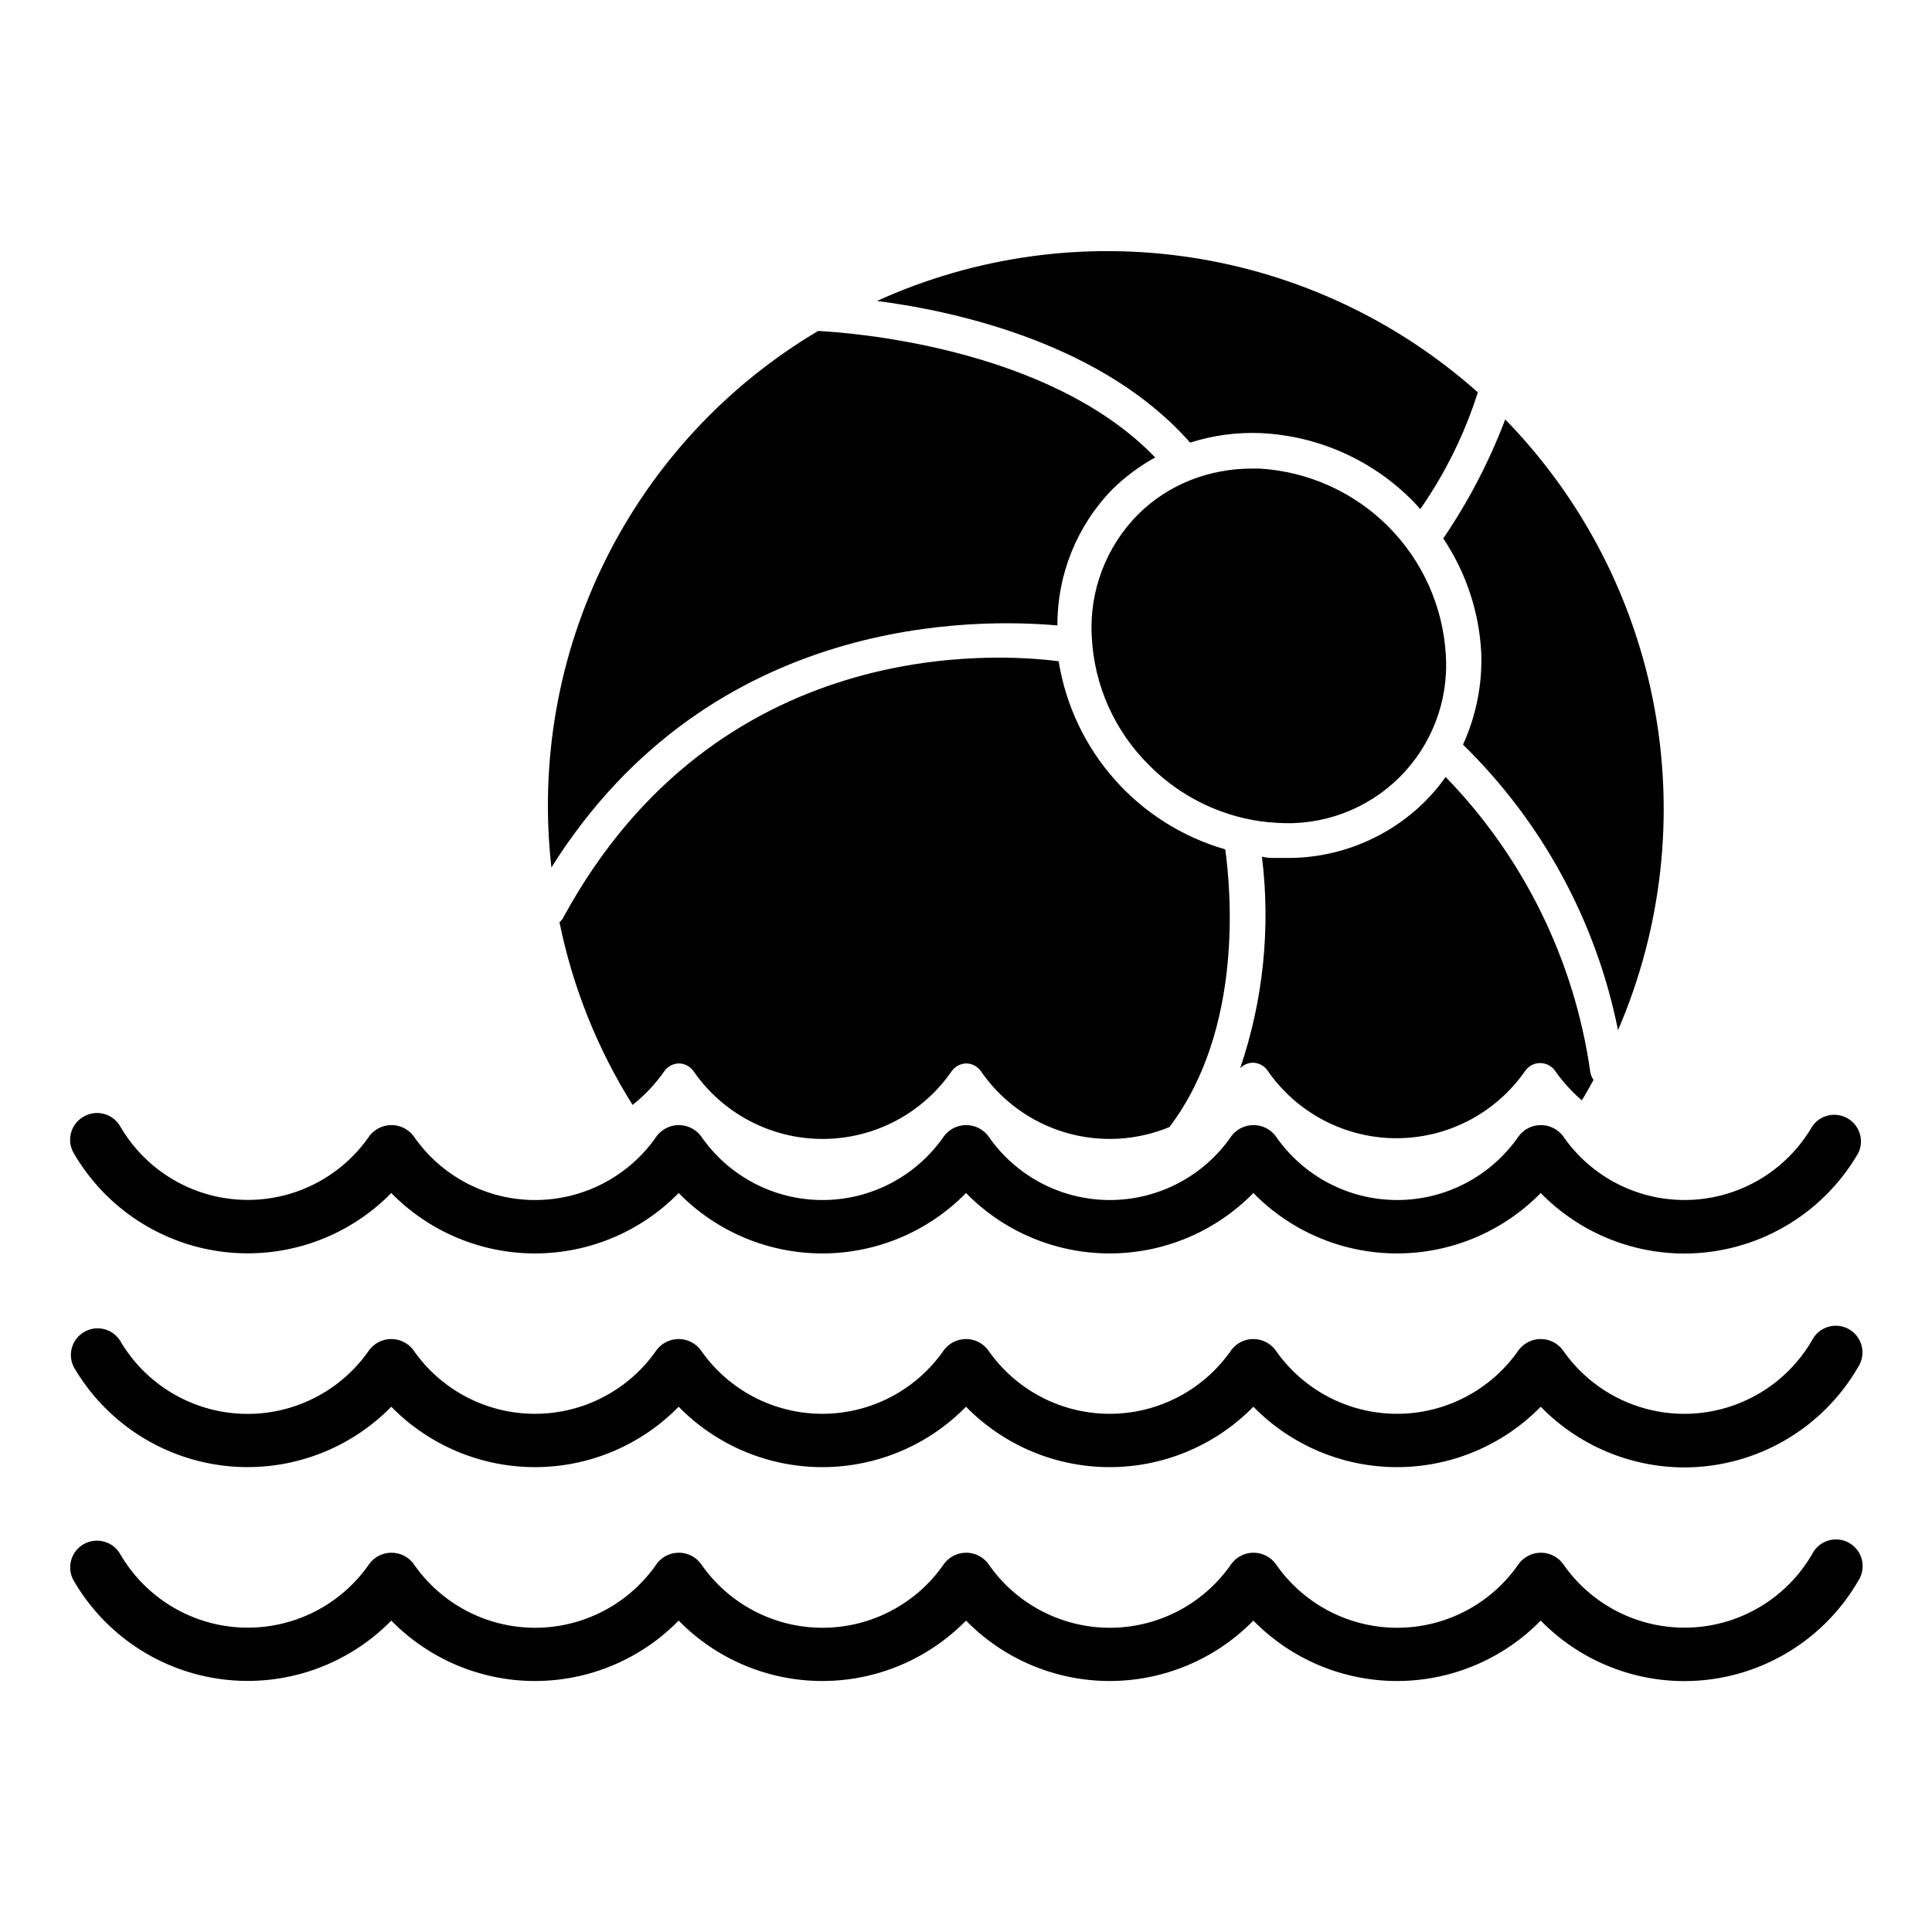
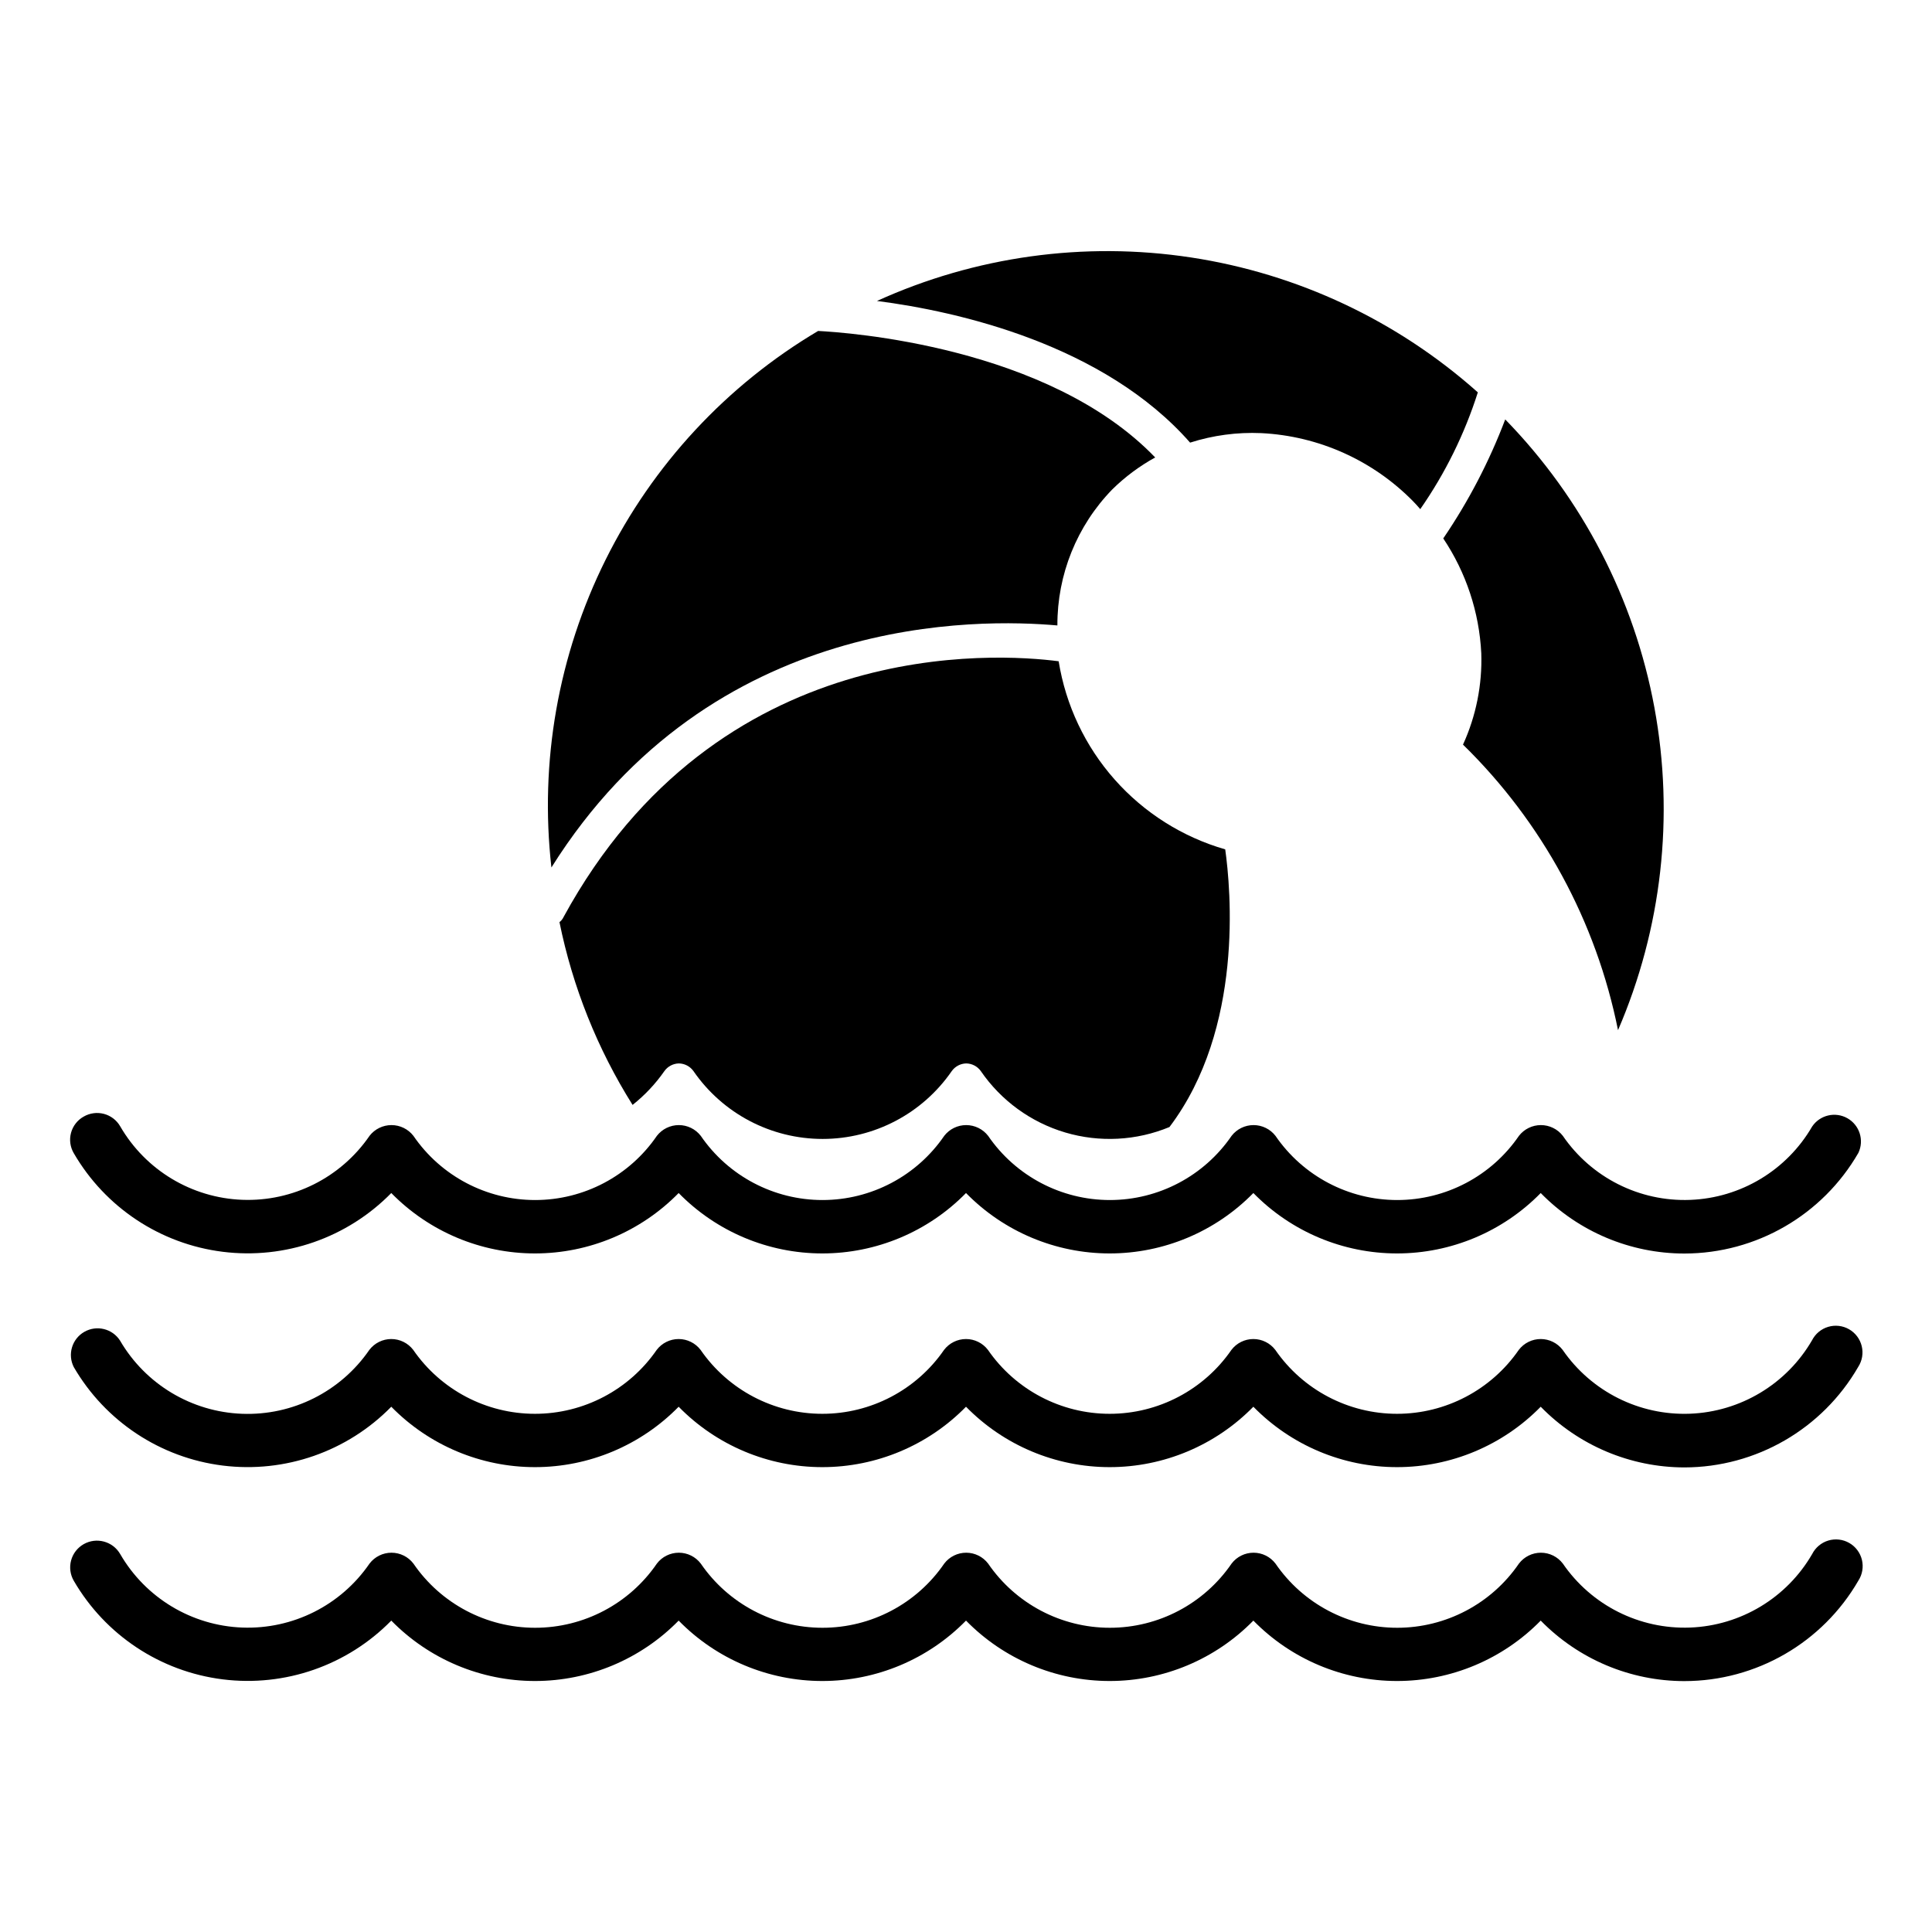
<svg xmlns="http://www.w3.org/2000/svg" fill="#000000" width="800px" height="800px" version="1.1" viewBox="144 144 512 512">
  <g>
    <path d="m424.22 309.75c-0.059-13.453 5.16-26.395 14.535-36.043 3.387-3.332 7.219-6.188 11.383-8.477-28.438-29.551-81.867-33.137-89.328-33.523-24.23 14.367-43.793 35.43-56.332 60.656-12.539 25.223-17.52 53.535-14.348 81.523 42.535-67.77 113.7-65.93 134.09-64.137z" />
    <path d="m468.69 369.09c-11.328-3.266-21.488-9.688-29.305-18.516-7.812-8.824-12.957-19.691-14.828-31.332-16.375-2.133-90.395-7.121-131.23 67.82h0.004c-0.246 0.516-0.613 0.965-1.066 1.309 3.484 17.184 10.047 33.598 19.375 48.445 3.234-2.562 6.074-5.582 8.43-8.965 0.887-1.242 2.305-1.996 3.828-2.031 1.543 0.02 2.981 0.777 3.875 2.031 7.758 11.258 20.555 17.98 34.227 17.98 13.668 0 26.465-6.723 34.223-17.98 0.887-1.242 2.305-1.996 3.828-2.031 1.543 0.02 2.981 0.777 3.875 2.031 5.375 7.828 13.27 13.57 22.371 16.27 9.102 2.695 18.852 2.188 27.621-1.445 19.766-26.109 16.23-63.219 14.777-73.586z" />
    <path d="m459.39 261.3c6.082-1.945 12.461-2.797 18.844-2.519 15.211 0.75 29.586 7.203 40.258 18.07 0.68 0.68 1.258 1.355 1.891 2.082h-0.004c6.613-9.492 11.758-19.926 15.262-30.953-21.344-19.031-47.754-31.453-76.02-35.754-28.27-4.301-57.18-0.293-83.215 11.531 21.508 2.762 60.117 11.531 82.984 37.543z" />
-     <path d="m477.8 268.18h-2.035 0.004c-5.57-0.016-11.094 1.02-16.277 3.055-5.207 2.059-9.938 5.156-13.906 9.105-8.516 8.582-12.973 20.387-12.254 32.457 0.633 12.793 6.023 24.887 15.113 33.91 6.871 6.969 15.57 11.855 25.094 14.098 2.926 0.688 5.91 1.109 8.914 1.258 12.043 0.836 23.859-3.566 32.426-12.074 8.562-8.512 13.043-20.297 12.285-32.348-0.734-12.859-6.172-25.004-15.27-34.121-9.102-9.117-21.234-14.578-34.094-15.34z" />
    <path d="m526.48 286.69c6.051 9.039 9.535 19.555 10.074 30.422 0.281 8.34-1.379 16.629-4.844 24.219 20.996 20.516 35.312 46.887 41.082 75.672 11.609-26.906 14.969-56.652 9.648-85.469-5.324-28.816-19.086-55.398-39.539-76.383-4.215 11.121-9.727 21.707-16.422 31.539z" />
-     <path d="m565.43 428c-4.191-29.43-17.605-56.77-38.32-78.09-1.641 2.312-3.469 4.484-5.473 6.488-9.789 9.723-23.07 15.117-36.867 14.969h-2.519c-1.258 0-2.566 0-3.828-0.34l0.004 0.004c2.332 18.875 0.363 38.039-5.766 56.047 0.883-0.902 2.082-1.422 3.344-1.453 1.539 0.023 2.981 0.777 3.875 2.035 7.746 11.258 20.535 17.98 34.199 17.98 13.664 0 26.453-6.723 34.203-17.98 0.914-1.219 2.348-1.938 3.875-1.938 1.523 0 2.961 0.719 3.875 1.938 2.047 2.938 4.457 5.606 7.168 7.945 1.113-1.793 2.082-3.586 3.102-5.426-0.465-0.645-0.766-1.395-0.871-2.18z" />
    <path d="m590.38 532.88c-14.336-0.02-28.062-5.816-38.074-16.082-10.023 10.238-23.75 16.008-38.078 16.008-14.328 0-28.051-5.769-38.074-16.008-10.023 10.238-23.75 16.008-38.078 16.008s-28.051-5.769-38.074-16.008c-10.023 10.238-23.75 16.008-38.078 16.008s-28.051-5.769-38.074-16.008c-10.027 10.238-23.75 16.008-38.078 16.008s-28.051-5.769-38.078-16.008c-11.641 11.887-28.164 17.652-44.676 15.59s-31.109-11.719-39.469-26.105c-1.699-3.356-0.473-7.457 2.793-9.328s7.426-0.859 9.465 2.305c6.75 11.586 18.957 18.91 32.355 19.41 13.402 0.504 26.125-5.891 33.719-16.938 1.387-1.812 3.535-2.875 5.812-2.875 2.281 0 4.43 1.062 5.816 2.875 7.312 10.605 19.375 16.941 32.262 16.941s24.949-6.336 32.262-16.941c1.387-1.812 3.535-2.875 5.816-2.875 2.277 0 4.426 1.062 5.812 2.875 7.312 10.605 19.375 16.941 32.262 16.941s24.949-6.336 32.262-16.941c1.387-1.812 3.535-2.875 5.816-2.875 2.277 0 4.43 1.062 5.812 2.875 7.312 10.605 19.375 16.941 32.262 16.941s24.949-6.336 32.266-16.941c1.383-1.812 3.531-2.875 5.812-2.875 2.277 0 4.43 1.062 5.812 2.875 7.316 10.605 19.379 16.941 32.262 16.941 12.887 0 24.949-6.336 32.266-16.941 1.383-1.812 3.531-2.875 5.812-2.875 2.277 0 4.43 1.062 5.812 2.875 7.606 11.043 20.332 17.426 33.73 16.918 13.398-0.512 25.605-7.848 32.348-19.438 0.875-1.73 2.422-3.027 4.281-3.582 1.855-0.559 3.863-0.324 5.543 0.637 1.684 0.965 2.898 2.578 3.356 4.465 0.461 1.883 0.125 3.875-0.926 5.504-9.504 16.465-27.059 26.617-46.07 26.645z" />
    <path d="m590.38 589.51c-14.332-0.008-28.055-5.785-38.074-16.035-10.023 10.238-23.75 16.008-38.078 16.008-14.328 0-28.051-5.769-38.074-16.008-10.023 10.238-23.75 16.008-38.078 16.008s-28.051-5.769-38.074-16.008c-10.023 10.238-23.75 16.008-38.078 16.008s-28.051-5.769-38.074-16.008c-10.027 10.238-23.75 16.008-38.078 16.008s-28.051-5.769-38.078-16.008c-11.648 11.883-28.176 17.645-44.688 15.57-16.512-2.07-31.105-11.738-39.457-26.129-0.945-1.633-1.199-3.57-0.707-5.391 0.492-1.816 1.688-3.367 3.324-4.301 3.398-1.938 7.727-0.77 9.688 2.617 6.723 11.613 18.934 18.969 32.344 19.48 13.41 0.508 26.145-5.894 33.734-16.961 1.383-1.812 3.531-2.875 5.812-2.875 2.277 0 4.43 1.062 5.812 2.875 7.285 10.648 19.359 17.016 32.262 17.016 12.906 0 24.977-6.367 32.266-17.016 1.383-1.812 3.531-2.875 5.812-2.875s4.43 1.062 5.812 2.875c7.289 10.648 19.359 17.016 32.262 17.016 12.906 0 24.977-6.367 32.266-17.016 1.383-1.812 3.531-2.875 5.812-2.875s4.43 1.062 5.812 2.875c7.289 10.648 19.359 17.016 32.266 17.016 12.902 0 24.973-6.367 32.262-17.016 1.383-1.812 3.531-2.875 5.812-2.875s4.43 1.062 5.812 2.875c7.289 10.648 19.359 17.016 32.266 17.016 12.902 0 24.977-6.367 32.262-17.016 1.383-1.812 3.535-2.875 5.812-2.875 2.281 0 4.43 1.062 5.812 2.875 7.59 11.066 20.324 17.469 33.734 16.961 13.41-0.512 25.621-7.867 32.344-19.48 0.875-1.73 2.422-3.023 4.281-3.582 1.859-0.555 3.863-0.324 5.547 0.641 1.684 0.965 2.894 2.578 3.356 4.461 0.457 1.883 0.125 3.875-0.926 5.504-9.516 16.48-27.094 26.633-46.121 26.645z" />
    <path d="m590.38 476.2c-14.332-0.008-28.055-5.785-38.074-16.035-10.023 10.238-23.75 16.008-38.078 16.008-14.328 0-28.051-5.769-38.074-16.008-10.023 10.238-23.75 16.008-38.078 16.008s-28.051-5.769-38.074-16.008c-10.023 10.238-23.75 16.008-38.078 16.008s-28.051-5.769-38.074-16.008c-10.027 10.238-23.75 16.008-38.078 16.008s-28.051-5.769-38.078-16.008c-11.648 11.883-28.176 17.645-44.688 15.57-16.512-2.07-31.105-11.738-39.457-26.129-0.957-1.629-1.219-3.574-0.727-5.394 0.492-1.824 1.695-3.371 3.344-4.297 1.625-0.945 3.559-1.207 5.375-0.727 1.82 0.48 3.371 1.668 4.312 3.297 6.723 11.613 18.934 18.965 32.344 19.477 13.41 0.512 26.145-5.891 33.734-16.957 1.395-1.797 3.539-2.844 5.812-2.844 2.273 0 4.418 1.047 5.812 2.844 7.285 10.648 19.359 17.016 32.262 17.016 12.906 0 24.977-6.367 32.266-17.016 1.395-1.797 3.539-2.844 5.812-2.844 2.273 0 4.418 1.047 5.812 2.844 7.289 10.648 19.359 17.016 32.262 17.016 12.906 0 24.977-6.367 32.266-17.016 1.395-1.797 3.539-2.844 5.812-2.844s4.418 1.047 5.812 2.844c7.289 10.648 19.359 17.016 32.266 17.016 12.902 0 24.973-6.367 32.262-17.016 1.395-1.797 3.539-2.844 5.812-2.844 2.273 0 4.418 1.047 5.812 2.844 7.289 10.648 19.359 17.016 32.266 17.016 12.902 0 24.977-6.367 32.262-17.016 1.395-1.797 3.539-2.844 5.812-2.844 2.273 0 4.418 1.047 5.812 2.844 7.582 11.07 20.312 17.484 33.723 16.98 13.406-0.5 25.625-7.844 32.355-19.453 2.07-3.055 6.144-4.004 9.355-2.18 3.207 1.828 4.473 5.812 2.902 9.156-9.504 16.496-27.082 26.672-46.121 26.691z" />
  </g>
</svg>